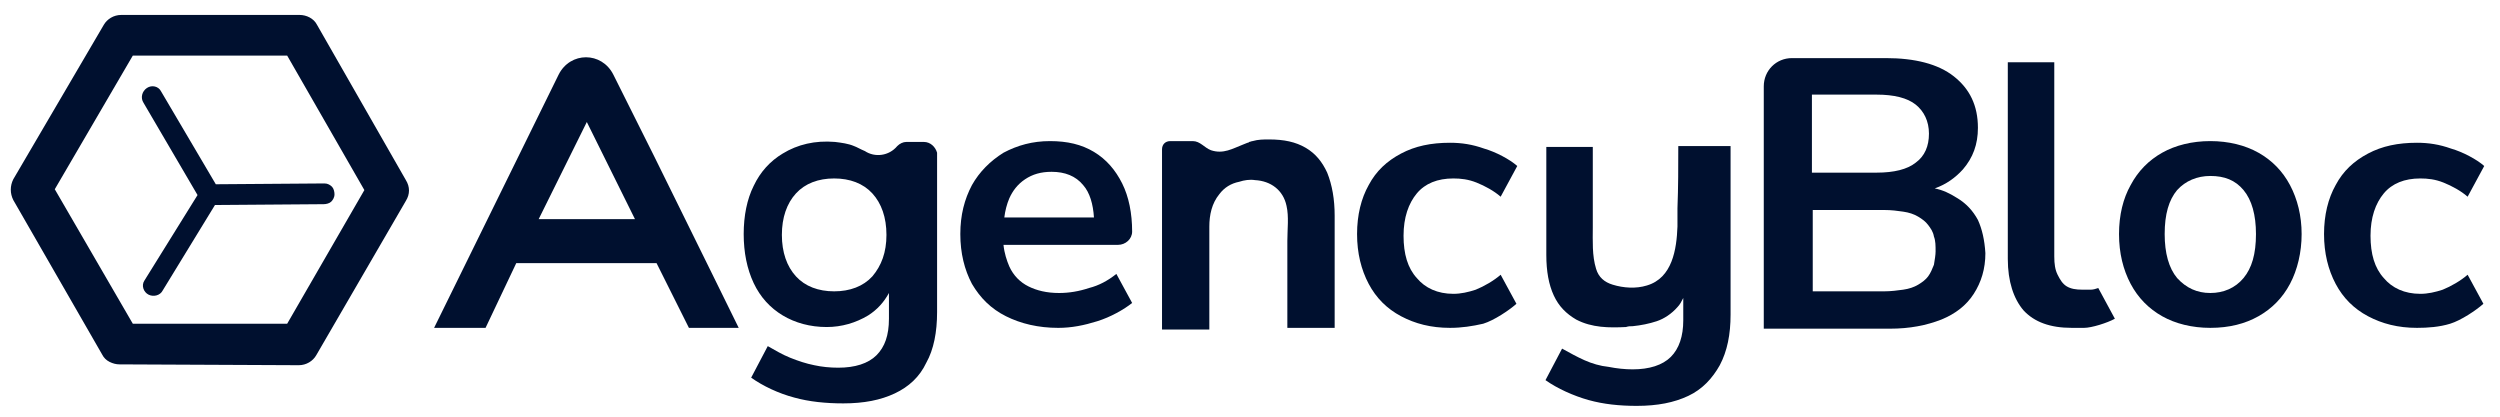
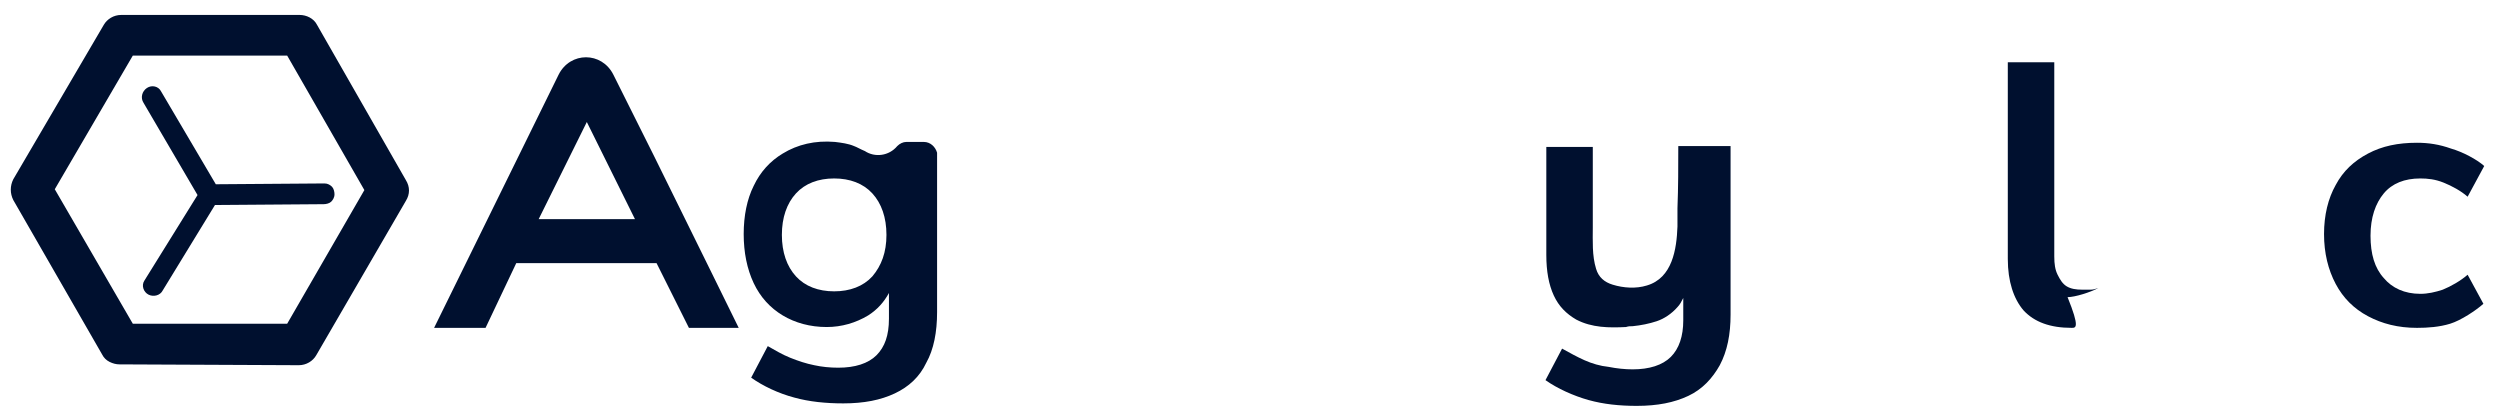
<svg xmlns="http://www.w3.org/2000/svg" version="1.1" id="Layer_2_00000178192984093505428060000000940547531437096320_" x="0px" y="0px" viewBox="0 0 301.2 50.2" style="enable-background:new 0 0 301.2 50.2;" xml:space="preserve">
  <style type="text/css">
	.st0{fill:#00102F;}
</style>
  <g>
    <g>
      <path class="st0" d="M17.7,10.6c-0.6,0.4-0.8,1.2-0.4,1.8l6.5,11.1l-6.4,10.3c-0.4,0.6-0.1,1.4,0.5,1.7s1.4,0.1,1.7-0.5l6.3-10.3    L39,24.6c0.3,0,0.7-0.1,0.9-0.3c0.2-0.2,0.4-0.5,0.4-0.9c0-0.3-0.1-0.7-0.3-0.9c-0.2-0.2-0.5-0.4-0.9-0.4L26,22.2L19.4,11    C19.1,10.4,18.3,10.2,17.7,10.6z" />
      <path class="st0" d="M48.9,21.7L38.2,3c-0.4-0.8-1.3-1.2-2.1-1.2l-21.5,0c-0.9,0-1.7,0.5-2.1,1.2L1.6,21.6c-0.4,0.8-0.4,1.7,0,2.5    l10.7,18.6c0.2,0.4,0.5,0.7,0.9,0.9c0.4,0.2,0.8,0.3,1.2,0.3L36,44c0.9,0,1.7-0.5,2.1-1.2l10.8-18.6    C49.4,23.4,49.4,22.5,48.9,21.7z M43.9,22.9L34.6,39l-18.6,0L6.6,22.8L16,6.7l18.6,0L43.9,22.9z" />
    </g>
    <g>
-       <path class="st0" d="M136.4,27.9c0-2.2-0.4-4.2-1.2-5.8c-0.8-1.6-1.9-2.9-3.4-3.8c-1.5-0.9-3.2-1.3-5.3-1.3    c-2.1,0-3.9,0.5-5.6,1.4c-1.6,1-2.9,2.3-3.8,3.9c-0.9,1.7-1.4,3.6-1.4,5.9c0,2.3,0.5,4.3,1.4,6c1,1.7,2.3,3,4.1,3.9    c1.8,0.9,3.9,1.4,6.3,1.4c1.6,0,3.1-0.3,4.7-0.8c1.6-0.5,3.2-1.4,4.2-2.2l-1.9-3.5c-1,0.8-2.1,1.4-3.3,1.7    c-1.2,0.4-2.4,0.6-3.6,0.6c-1.5,0-2.7-0.3-3.7-0.8c-1-0.5-1.8-1.3-2.3-2.4c-0.3-0.7-0.6-1.6-0.7-2.6h13.8    C135.6,29.5,136.4,28.8,136.4,27.9L136.4,27.9z M123.5,21.6c0.9-0.6,1.9-0.9,3.2-0.9c1.6,0,2.9,0.5,3.8,1.6    c0.8,0.9,1.2,2.3,1.3,3.9h-10.8c0.1-0.8,0.3-1.6,0.6-2.3C122,23,122.6,22.2,123.5,21.6z" />
-       <path class="st0" d="M238.3,26.5c-0.6-1.1-1.4-2-2.6-2.7c-0.8-0.5-1.6-0.9-2.6-1.1c1.4-0.5,2.5-1.3,3.4-2.3c1.2-1.4,1.8-3,1.8-5    c0-2.7-1-4.7-2.9-6.2c-1.9-1.5-4.7-2.2-8.2-2.2h-11.3c-1.9,0-3.4,1.5-3.4,3.4v29.2h15.2c2.4,0,4.4-0.4,6.2-1.1    c1.7-0.7,3-1.7,3.9-3.1c0.9-1.4,1.4-3,1.4-4.9C239.1,28.9,238.8,27.6,238.3,26.5z M218.3,11.4h7.8c2.1,0,3.7,0.4,4.7,1.2    c1,0.8,1.6,2,1.6,3.5c0,1.5-0.5,2.7-1.6,3.5c-1,0.8-2.6,1.2-4.7,1.2h-7.8V11.4z M233,31.9c-0.2,0.5-0.4,1-0.7,1.4    c-0.3,0.4-0.7,0.7-1.2,1c-0.5,0.3-1.1,0.5-1.8,0.6c-0.7,0.1-1.5,0.2-2.3,0.2h-8.6v-9.8h8.6c0.9,0,1.6,0.1,2.3,0.2    c0.7,0.1,1.3,0.3,1.8,0.6c0.5,0.3,0.9,0.6,1.2,1c0.3,0.4,0.6,0.8,0.7,1.4c0.2,0.5,0.2,1.1,0.2,1.8C233.2,30.7,233.1,31.3,233,31.9    z" />
-       <path class="st0" d="M249.6,39.5c-2.6,0-4.5-0.7-5.8-2.1c-1.2-1.4-1.9-3.5-1.9-6.2V7.5h5.6v23.4c0,0.9,0.1,1.6,0.4,2.2    c0.3,0.6,0.6,1.1,1.1,1.4c0.5,0.3,1.1,0.4,1.9,0.4c0.3,0,0.7,0,1,0c0.3,0,0.6-0.1,0.9-0.2l2,3.7c-0.9,0.5-2.8,1.1-3.7,1.1    C250.6,39.5,250.1,39.5,249.6,39.5z" />
-       <path class="st0" d="M266.3,39.5c-2.2,0-4.2-0.5-5.8-1.4c-1.6-0.9-2.9-2.2-3.8-3.9c-0.9-1.7-1.4-3.7-1.4-6s0.5-4.3,1.4-5.9    c0.9-1.7,2.2-3,3.8-3.9c1.6-0.9,3.6-1.4,5.8-1.4c2.2,0,4.2,0.5,5.8,1.4c1.6,0.9,2.9,2.2,3.8,3.9c0.9,1.7,1.4,3.7,1.4,5.9    s-0.5,4.3-1.4,6c-0.9,1.7-2.2,3-3.8,3.9C270.5,39,268.6,39.5,266.3,39.5z M266.3,35.3c1.6,0,3-0.6,4-1.8c1-1.2,1.5-2.9,1.5-5.3    c0-2.3-0.5-4.1-1.5-5.3c-1-1.2-2.3-1.7-4-1.7c-1.6,0-3,0.6-4,1.7c-1,1.2-1.5,2.9-1.5,5.3c0,2.3,0.5,4.1,1.5,5.3    C263.4,34.7,264.7,35.3,266.3,35.3z" />
+       <path class="st0" d="M249.6,39.5c-2.6,0-4.5-0.7-5.8-2.1c-1.2-1.4-1.9-3.5-1.9-6.2V7.5h5.6v23.4c0,0.9,0.1,1.6,0.4,2.2    c0.3,0.6,0.6,1.1,1.1,1.4c0.5,0.3,1.1,0.4,1.9,0.4c0.3,0,0.7,0,1,0c0.3,0,0.6-0.1,0.9-0.2c-0.9,0.5-2.8,1.1-3.7,1.1    C250.6,39.5,250.1,39.5,249.6,39.5z" />
      <path class="st0" d="M89,39.5c-0.1-0.2-5.7-11.6-10.2-20.7L73.9,9c-1.4-2.8-5.2-2.8-6.6,0L52.3,39.5h6.2l3.7-7.8h16.9l3.9,7.8H89z     M64.9,26.4l5.8-11.7l5.8,11.7H64.9z" />
      <g>
        <path class="st0" d="M202.2,17.6h6.3v20.3c0,2.4-0.4,4.4-1.3,6.1c-0.9,1.6-2.1,2.9-3.8,3.7c-1.7,0.8-3.7,1.2-6.2,1.2     c-2.1,0-4-0.2-5.8-0.7c-1.8-0.5-3.8-1.4-5.2-2.4l2-3.8c0.9,0.5,1.8,1,2.7,1.4c0.9,0.4,1.9,0.7,2.9,0.8c1,0.2,2,0.3,2.9,0.3     c2,0,3.6-0.5,4.6-1.5c1-1,1.5-2.5,1.5-4.4c0,0,0-2.6,0-2.7c-0.2,0.4-0.4,0.8-0.7,1.1c-0.7,0.8-1.6,1.4-2.5,1.7     c-0.9,0.3-1.9,0.5-2.9,0.6c-0.3,0-0.5,0-0.8,0.1c-2,0.1-4.1,0.1-6-0.9c-1.2-0.7-2.1-1.6-2.7-2.9c-0.6-1.3-0.9-2.9-0.9-4.9v-13     h5.6c0,1.4,0,2.9,0,4.3c0,1.8,0,3.6,0,5.4c0,1.6-0.1,3.4,0.4,5c0.3,1,1,1.6,2,1.9c1.3,0.4,2.8,0.5,4.1,0.1     c3.1-0.9,3.6-4.4,3.7-7.1c0-0.7,0-1.5,0-2.2C202.2,22.5,202.2,20.1,202.2,17.6z" />
      </g>
      <path class="st0" d="M158.2,39.3" />
      <path class="st0" d="M111.3,17.1h-2.1c-0.4,0-0.8,0.2-1.1,0.5c-1,1.2-2.7,1.4-3.9,0.6c0,0,0,0,0,0c-0.5-0.2-1-0.5-1.3-0.6    c-0.7-0.3-1.5-0.4-2.3-0.5c-2.4-0.2-4.5,0.3-6.3,1.4c-1.5,0.9-2.7,2.2-3.5,3.9C90,24,89.6,26,89.6,28.2c0,2.2,0.4,4.2,1.2,5.9    c0.8,1.7,2,3,3.5,3.9c1.5,0.9,3.3,1.4,5.3,1.4c1.8,0,3.5-0.5,5-1.4c1.1-0.7,1.9-1.6,2.5-2.7v3.1c0,2-0.5,3.4-1.5,4.4    c-1,1-2.6,1.5-4.6,1.5c-1,0-2-0.1-2.9-0.3c-1-0.2-1.9-0.5-2.9-0.9c-1-0.4-1.8-0.9-2.7-1.4l-2,3.8c1.4,1,3.3,1.9,5.2,2.4    c1.8,0.5,3.8,0.7,5.9,0.7c2.5,0,4.5-0.4,6.2-1.2c1.7-0.8,3-2,3.8-3.7c0.9-1.6,1.3-3.7,1.3-6.1V18.4    C112.7,17.7,112.1,17.1,111.3,17.1z M105.1,33.3c-1.1,1.2-2.7,1.8-4.6,1.8c-1.9,0-3.5-0.6-4.6-1.8c-1.1-1.2-1.7-2.9-1.7-5    c0-2.1,0.6-3.8,1.7-5c1.1-1.2,2.7-1.8,4.6-1.8c1.9,0,3.5,0.6,4.6,1.8c1.1,1.2,1.7,2.9,1.7,5C106.8,30.4,106.2,32,105.1,33.3z" />
-       <path class="st0" d="M174.7,39.5c-2.3,0-4.2-0.5-5.9-1.4c-1.7-0.9-3-2.2-3.9-3.9c-0.9-1.7-1.4-3.7-1.4-6c0-2.3,0.5-4.3,1.4-5.9    c0.9-1.7,2.2-2.9,3.9-3.8c1.7-0.9,3.6-1.3,5.9-1.3c1.4,0,2.7,0.2,4.1,0.7c1.4,0.4,3.1,1.3,4,2.1l-2,3.7c-0.8-0.7-1.9-1.3-2.9-1.7    c-1-0.4-1.9-0.5-2.8-0.5c-1.9,0-3.4,0.6-4.4,1.8c-1,1.2-1.6,2.9-1.6,5.1c0,2.2,0.5,3.9,1.6,5.1c1,1.2,2.5,1.9,4.4,1.9    c0.9,0,1.8-0.2,2.7-0.5c1-0.4,2.2-1.1,3-1.8l1.9,3.5c-0.9,0.8-2.7,2-4,2.4C177.4,39.3,176.1,39.5,174.7,39.5z" />
      <path class="st0" d="M291.2,39.5c-2.3,0-4.2-0.5-5.9-1.4c-1.7-0.9-3-2.2-3.9-3.9c-0.9-1.7-1.4-3.7-1.4-6c0-2.3,0.5-4.3,1.4-5.9    c0.9-1.7,2.2-2.9,3.9-3.8c1.7-0.9,3.6-1.3,5.9-1.3c1.4,0,2.7,0.2,4.1,0.7c1.4,0.4,3.1,1.3,4,2.1l-2,3.7c-0.8-0.7-1.9-1.3-2.9-1.7    c-1-0.4-1.9-0.5-2.8-0.5c-1.9,0-3.4,0.6-4.4,1.8c-1,1.2-1.6,2.9-1.6,5.1c0,2.2,0.5,3.9,1.6,5.1c1,1.2,2.5,1.9,4.4,1.9    c0.9,0,1.8-0.2,2.7-0.5c1-0.4,2.2-1.1,3-1.8l1.9,3.5c-0.9,0.8-2.7,2-4,2.4S292.5,39.5,291.2,39.5z" />
-       <path class="st0" d="M160.8,26v13.5h-5.7V29c0-1.4,0.2-2.9-0.1-4.2c-0.4-1.9-1.9-3-3.8-3.1c-0.6-0.1-1.3,0-1.9,0.2    c-1,0.2-1.8,0.7-2.4,1.5c-0.9,1.1-1.2,2.5-1.2,3.9v12.4H140c0,0,0-1.8,0-1.8V18c0-0.6,0.4-1,1-1c0,0,1.5,0,2.7,0    c0.9,0,1.4,0.8,2.2,1.1c1.5,0.5,2.6-0.2,3.9-0.7c0.2-0.1,0.3-0.1,0.5-0.2c0.1,0,0.1,0,0.2-0.1c0.1,0,0.3-0.1,0.4-0.1    c0.7-0.2,1.3-0.2,2-0.2c1.8,0,3.2,0.3,4.4,1c1.2,0.7,2,1.7,2.6,3C160.5,22.3,160.8,24,160.8,26z" />
    </g>
    <path class="st0" d="M17.7,36" />
  </g>
</svg>